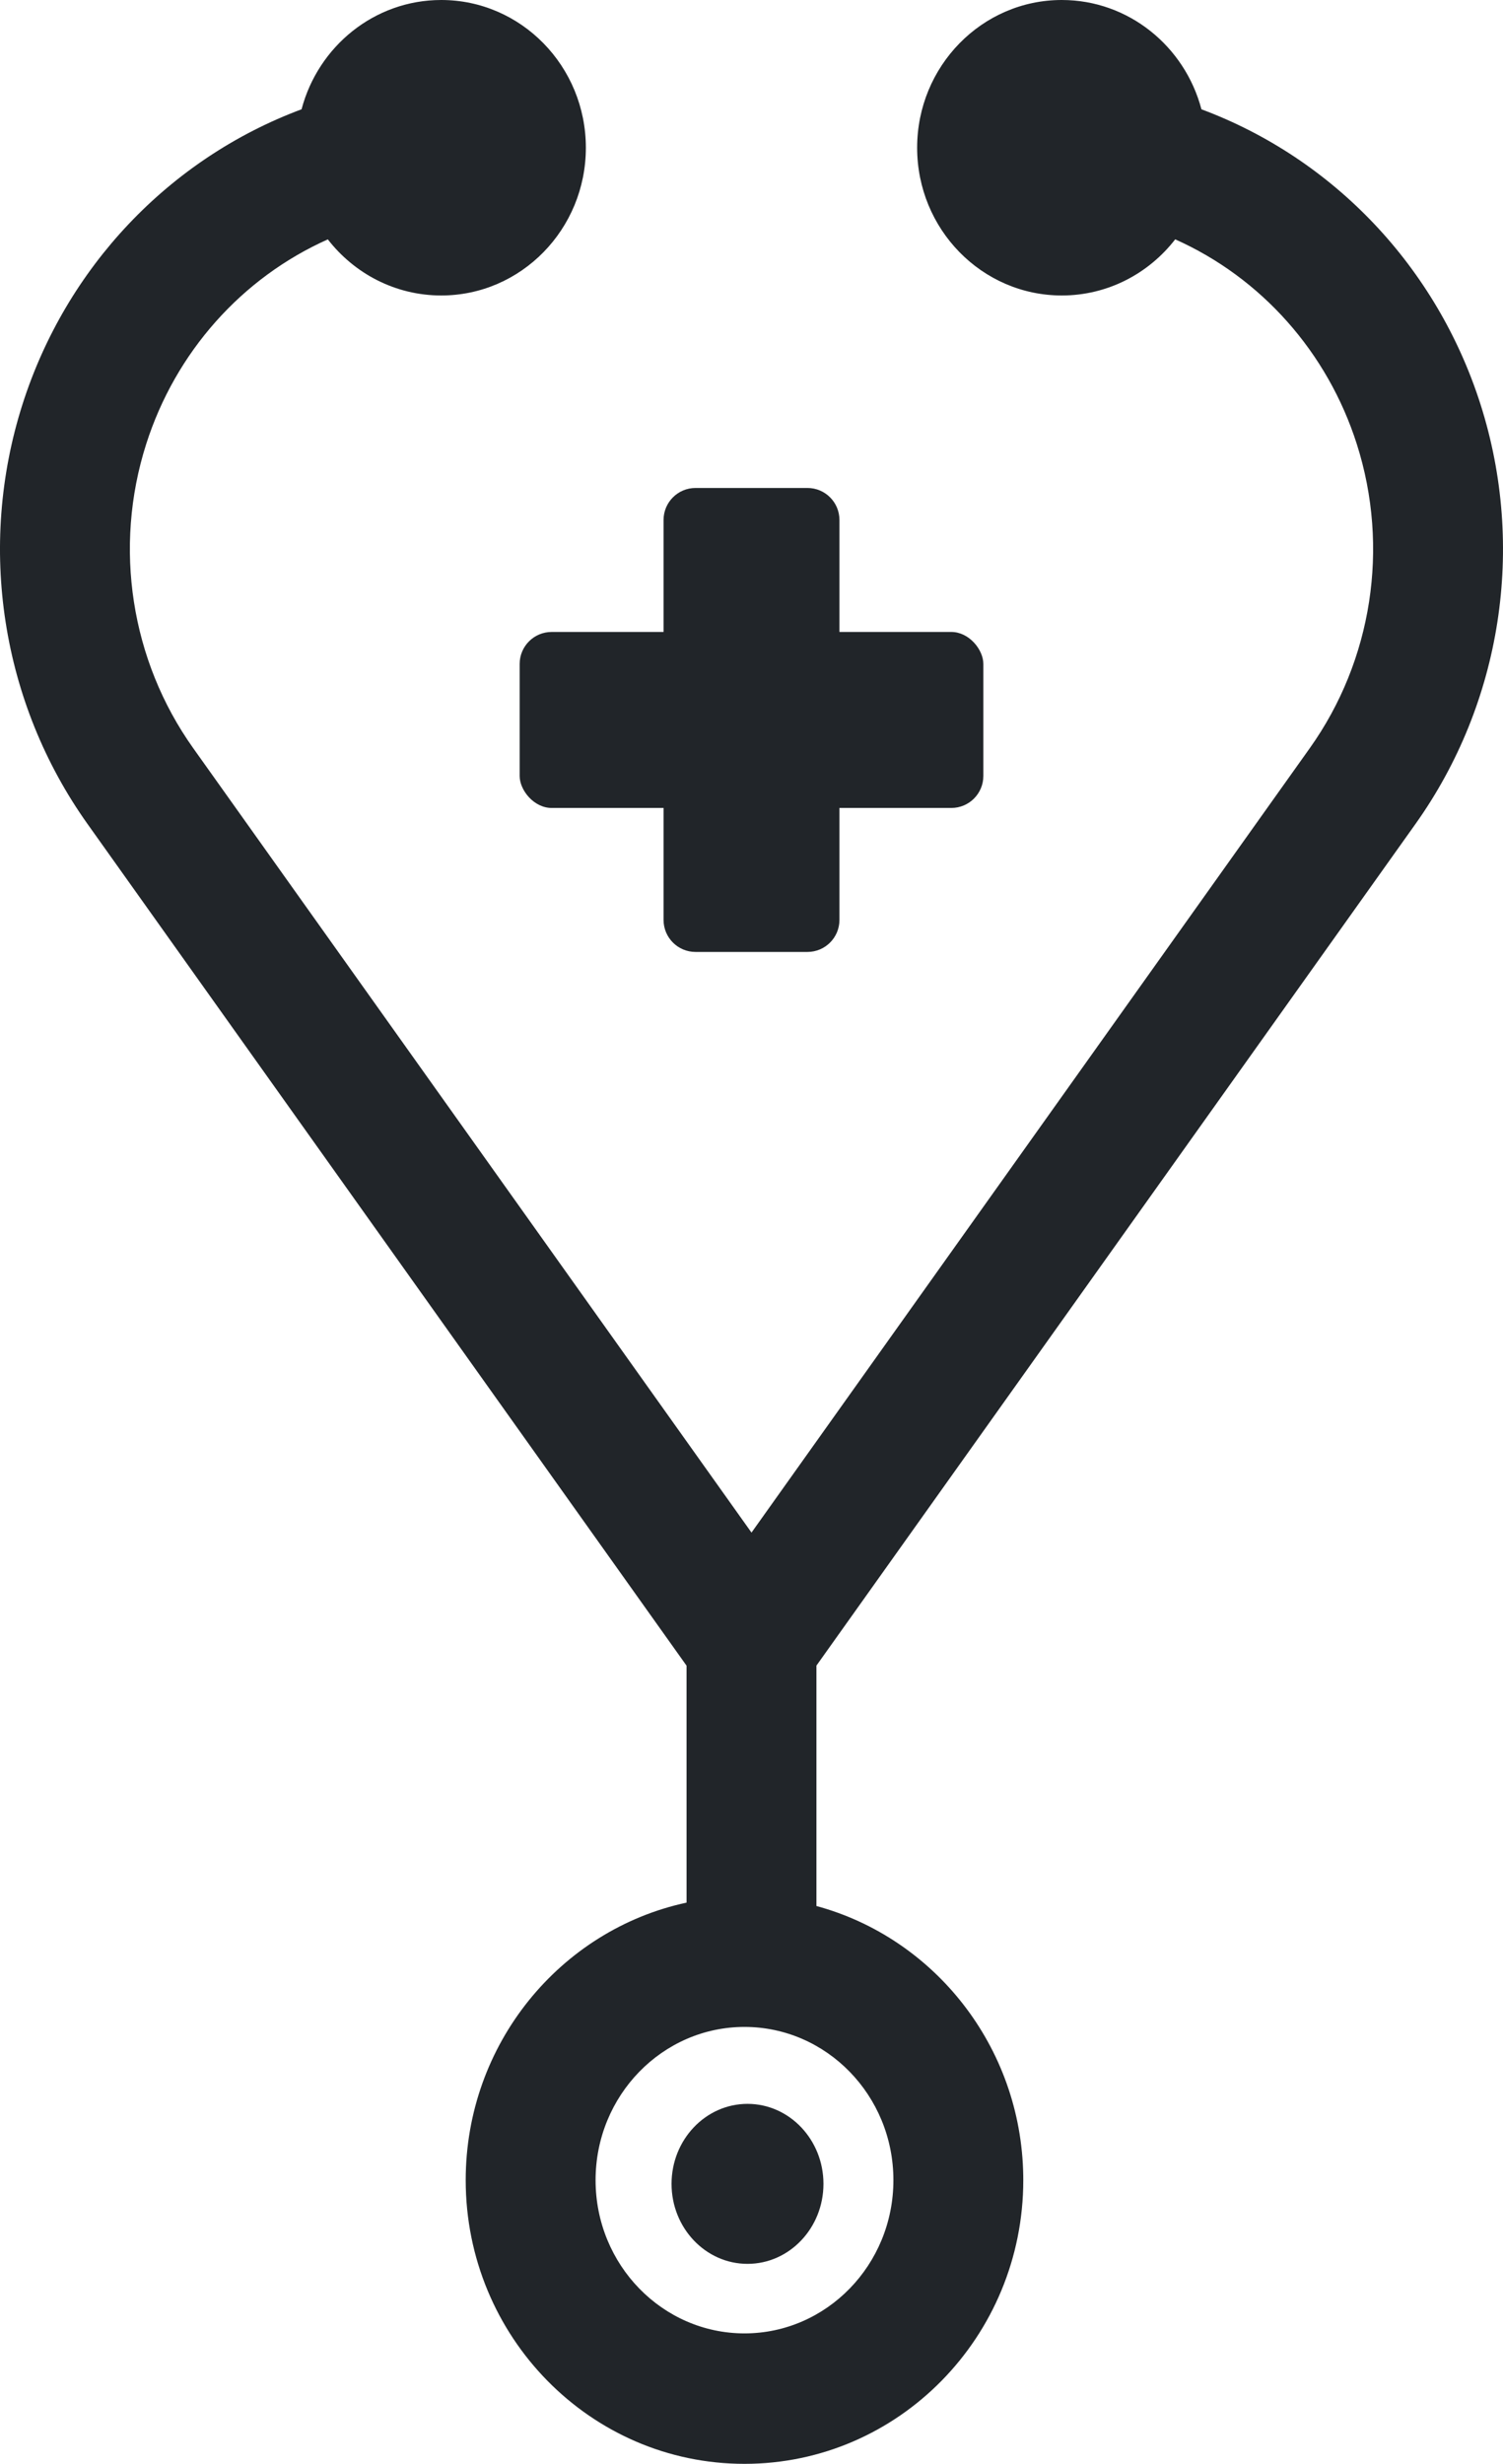
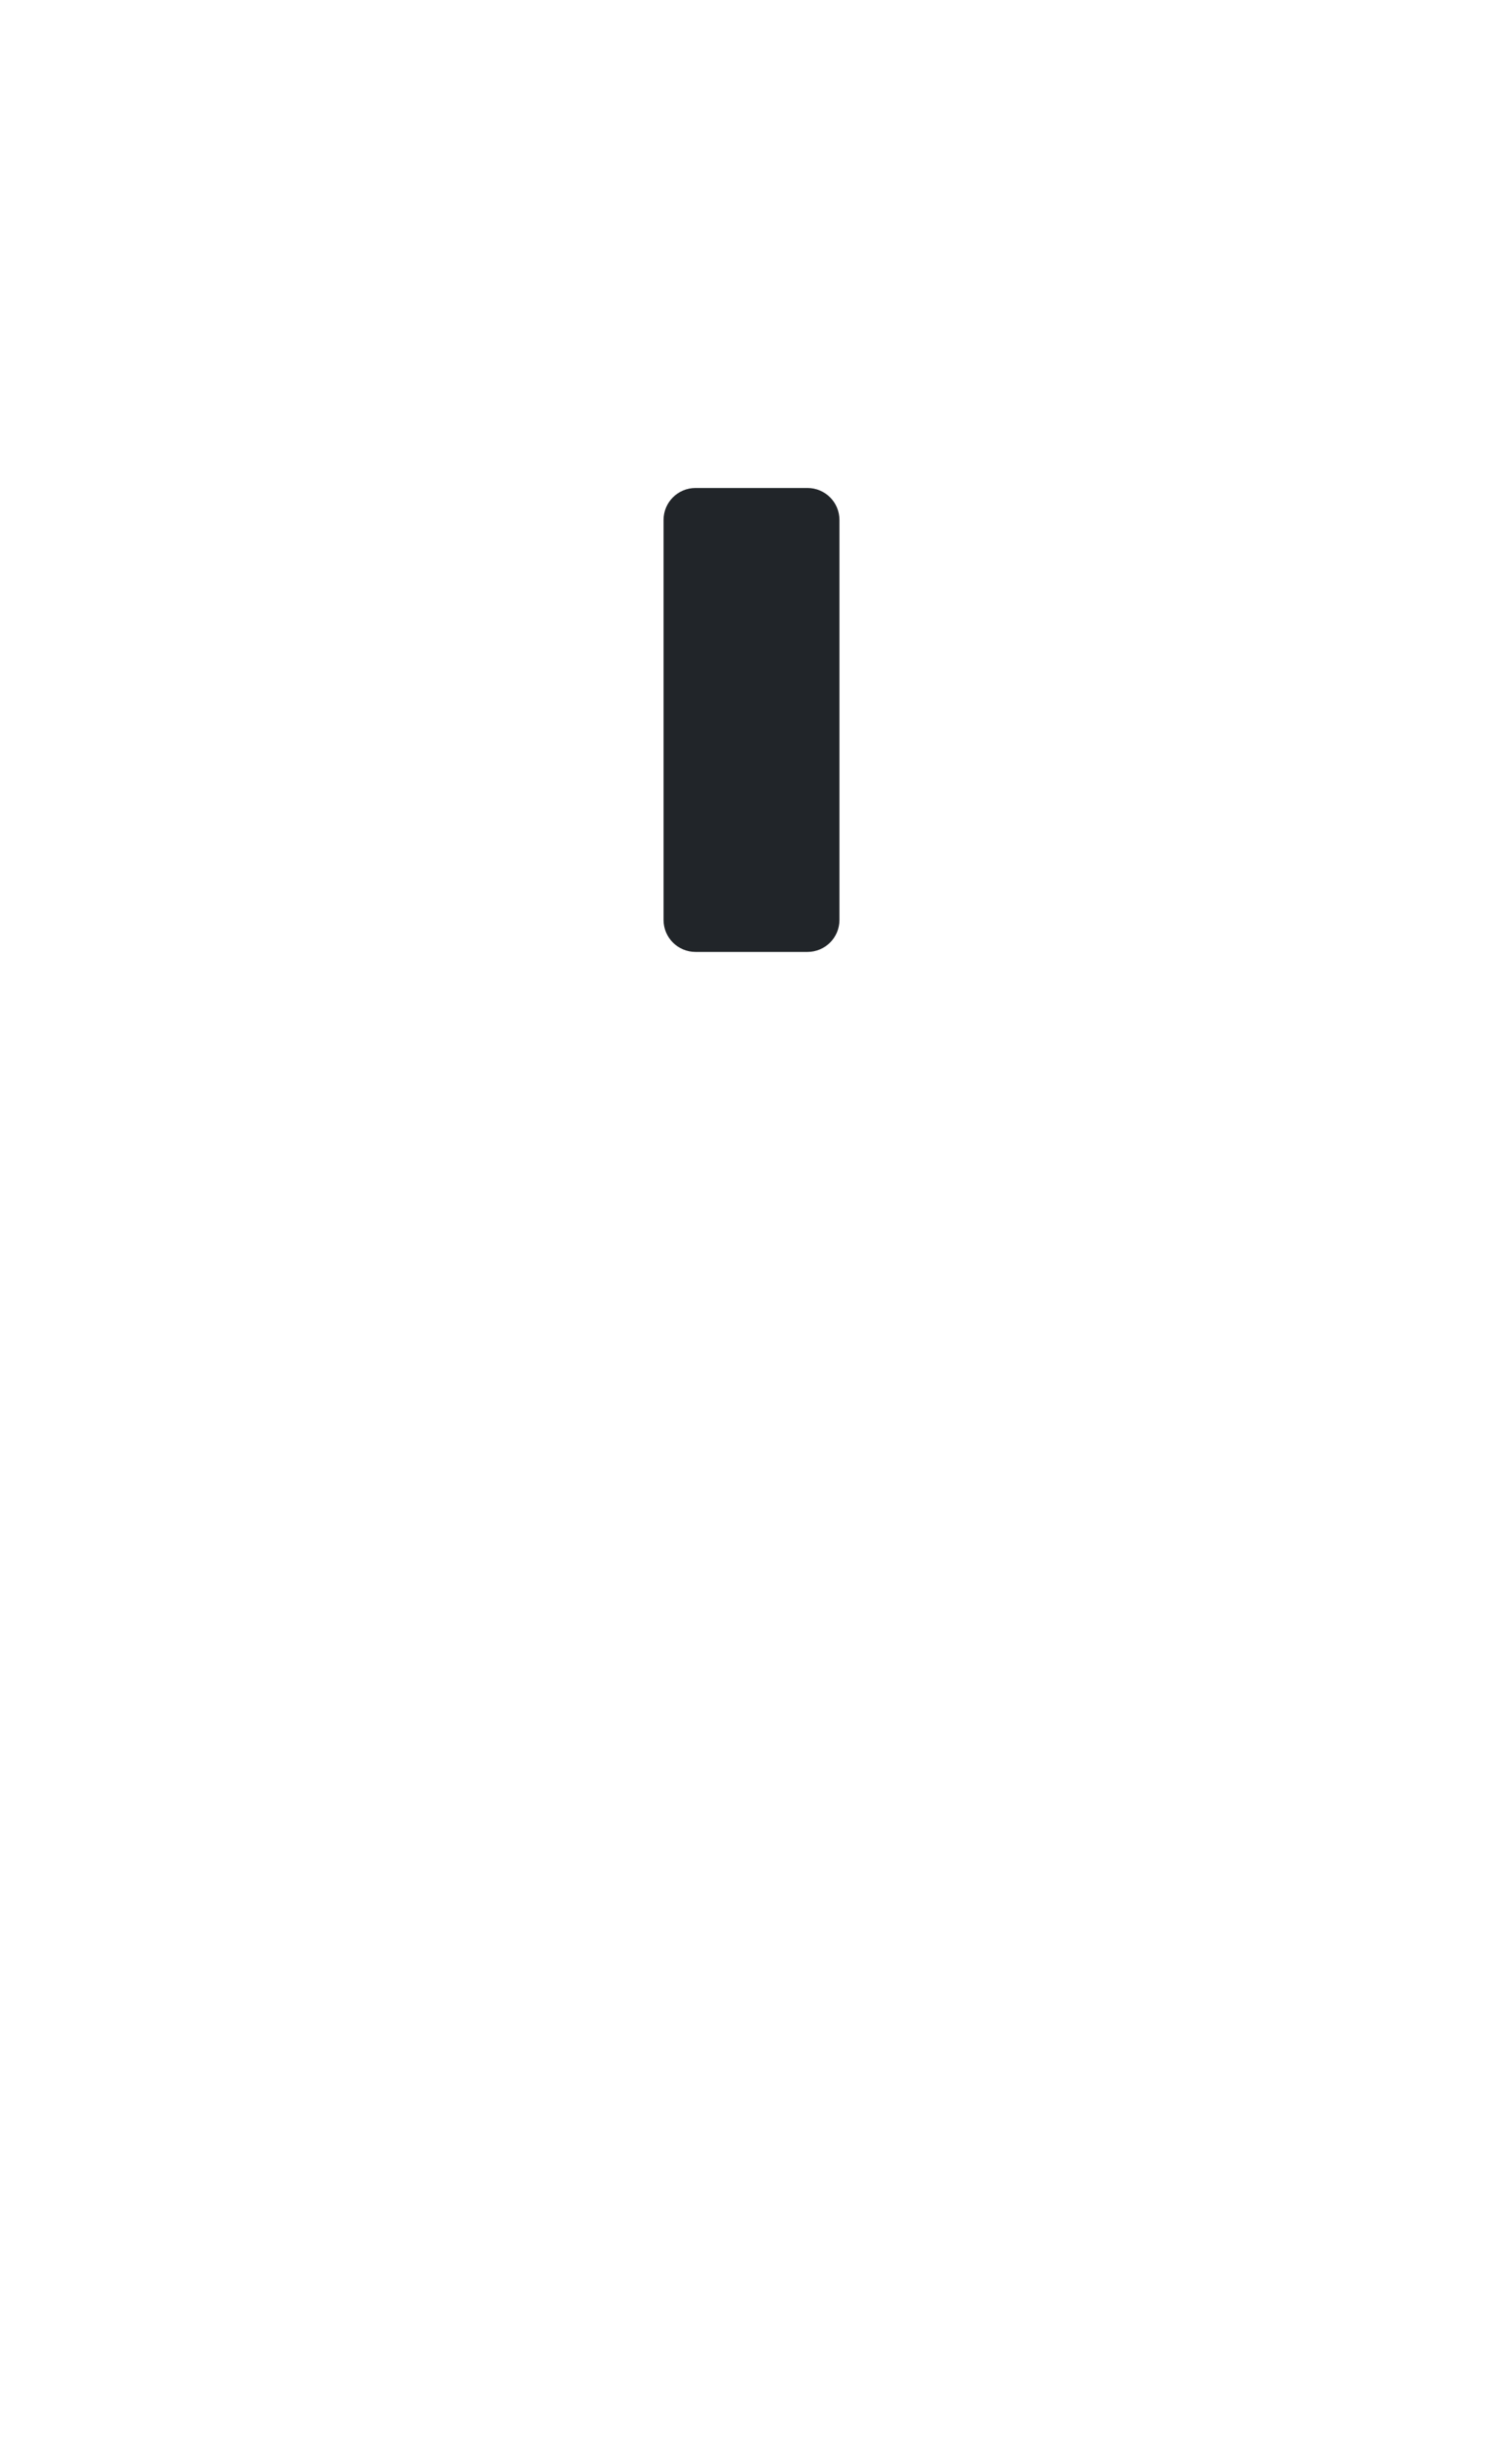
<svg xmlns="http://www.w3.org/2000/svg" width="188px" height="308px" viewBox="0 0 188 308" version="1.1">
  <g id="social-icons" stroke="none" stroke-width="1" fill="none" fill-rule="evenodd">
    <g id="Desktop-HD" transform="translate(-1372, -737)" fill="#212529">
      <g id="safari-pinned-tab" transform="translate(1372, 737)">
-         <path d="M132.809,0 C141.165,0 148.205,5.796 150.279,13.663 C166.842,19.834 179.738,33.433 185.196,50.576 C190.863,68.372 187.838,87.858 177.05,103.007 L102.122,208.213 L102.122,238.267 C116.853,242.26 127.733,255.819 127.99,271.952 L127.995,272.537 C127.995,292.082 112.404,308 93.124,308 C73.843,308 58.252,292.082 58.252,272.537 C58.252,255.512 70.083,241.238 85.877,237.842 L85.875,208.221 L10.951,103.008 C0.162,87.859 -2.863,68.373 2.803,50.576 C8.262,33.432 21.158,19.834 37.721,13.661 C39.795,5.796 46.835,0 55.191,0 C65.175,0 73.281,8.275 73.281,18.469 C73.281,28.662 65.175,36.937 55.191,36.937 C49.444,36.937 44.32,34.195 41.005,29.924 C30.261,34.72 21.951,44.004 18.277,55.541 C14.171,68.439 16.364,82.568 24.166,93.524 L94,191.586 L163.834,93.524 C171.636,82.568 173.829,68.439 169.722,55.541 C166.047,43.999 157.732,34.711 146.998,29.92 C143.683,34.194 138.557,36.937 132.809,36.937 C122.825,36.937 114.719,28.662 114.719,18.469 C114.719,8.275 122.825,0 132.809,0 Z M93.124,253.382 C82.877,253.382 74.497,261.937 74.497,272.537 C74.497,283.137 82.877,291.693 93.124,291.693 C103.37,291.693 111.75,283.137 111.75,272.537 C111.75,261.937 103.37,253.382 93.124,253.382 Z" id="Combined-Shape" fill-rule="nonzero" />
-         <path d="M93.5,263 C98.743,263 103,267.481 103,273 C103,278.519 98.743,283 93.5,283 C88.257,283 84,278.519 84,273 C84,267.481 88.257,263 93.5,263 Z" id="Fill-2" />
-         <rect id="Rectangle" x="65" y="79" width="58" height="22" rx="4" />
        <path d="M69,79 L119,79 C121.209,79 123,80.791 123,83 L123,97 C123,99.209 121.209,101 119,101 L69,101 C66.791,101 65,99.209 65,97 L65,83 C65,80.791 66.791,79 69,79 Z" id="Rectangle" transform="translate(94, 90) rotate(90) translate(-94, -90) " />
      </g>
    </g>
  </g>
</svg>